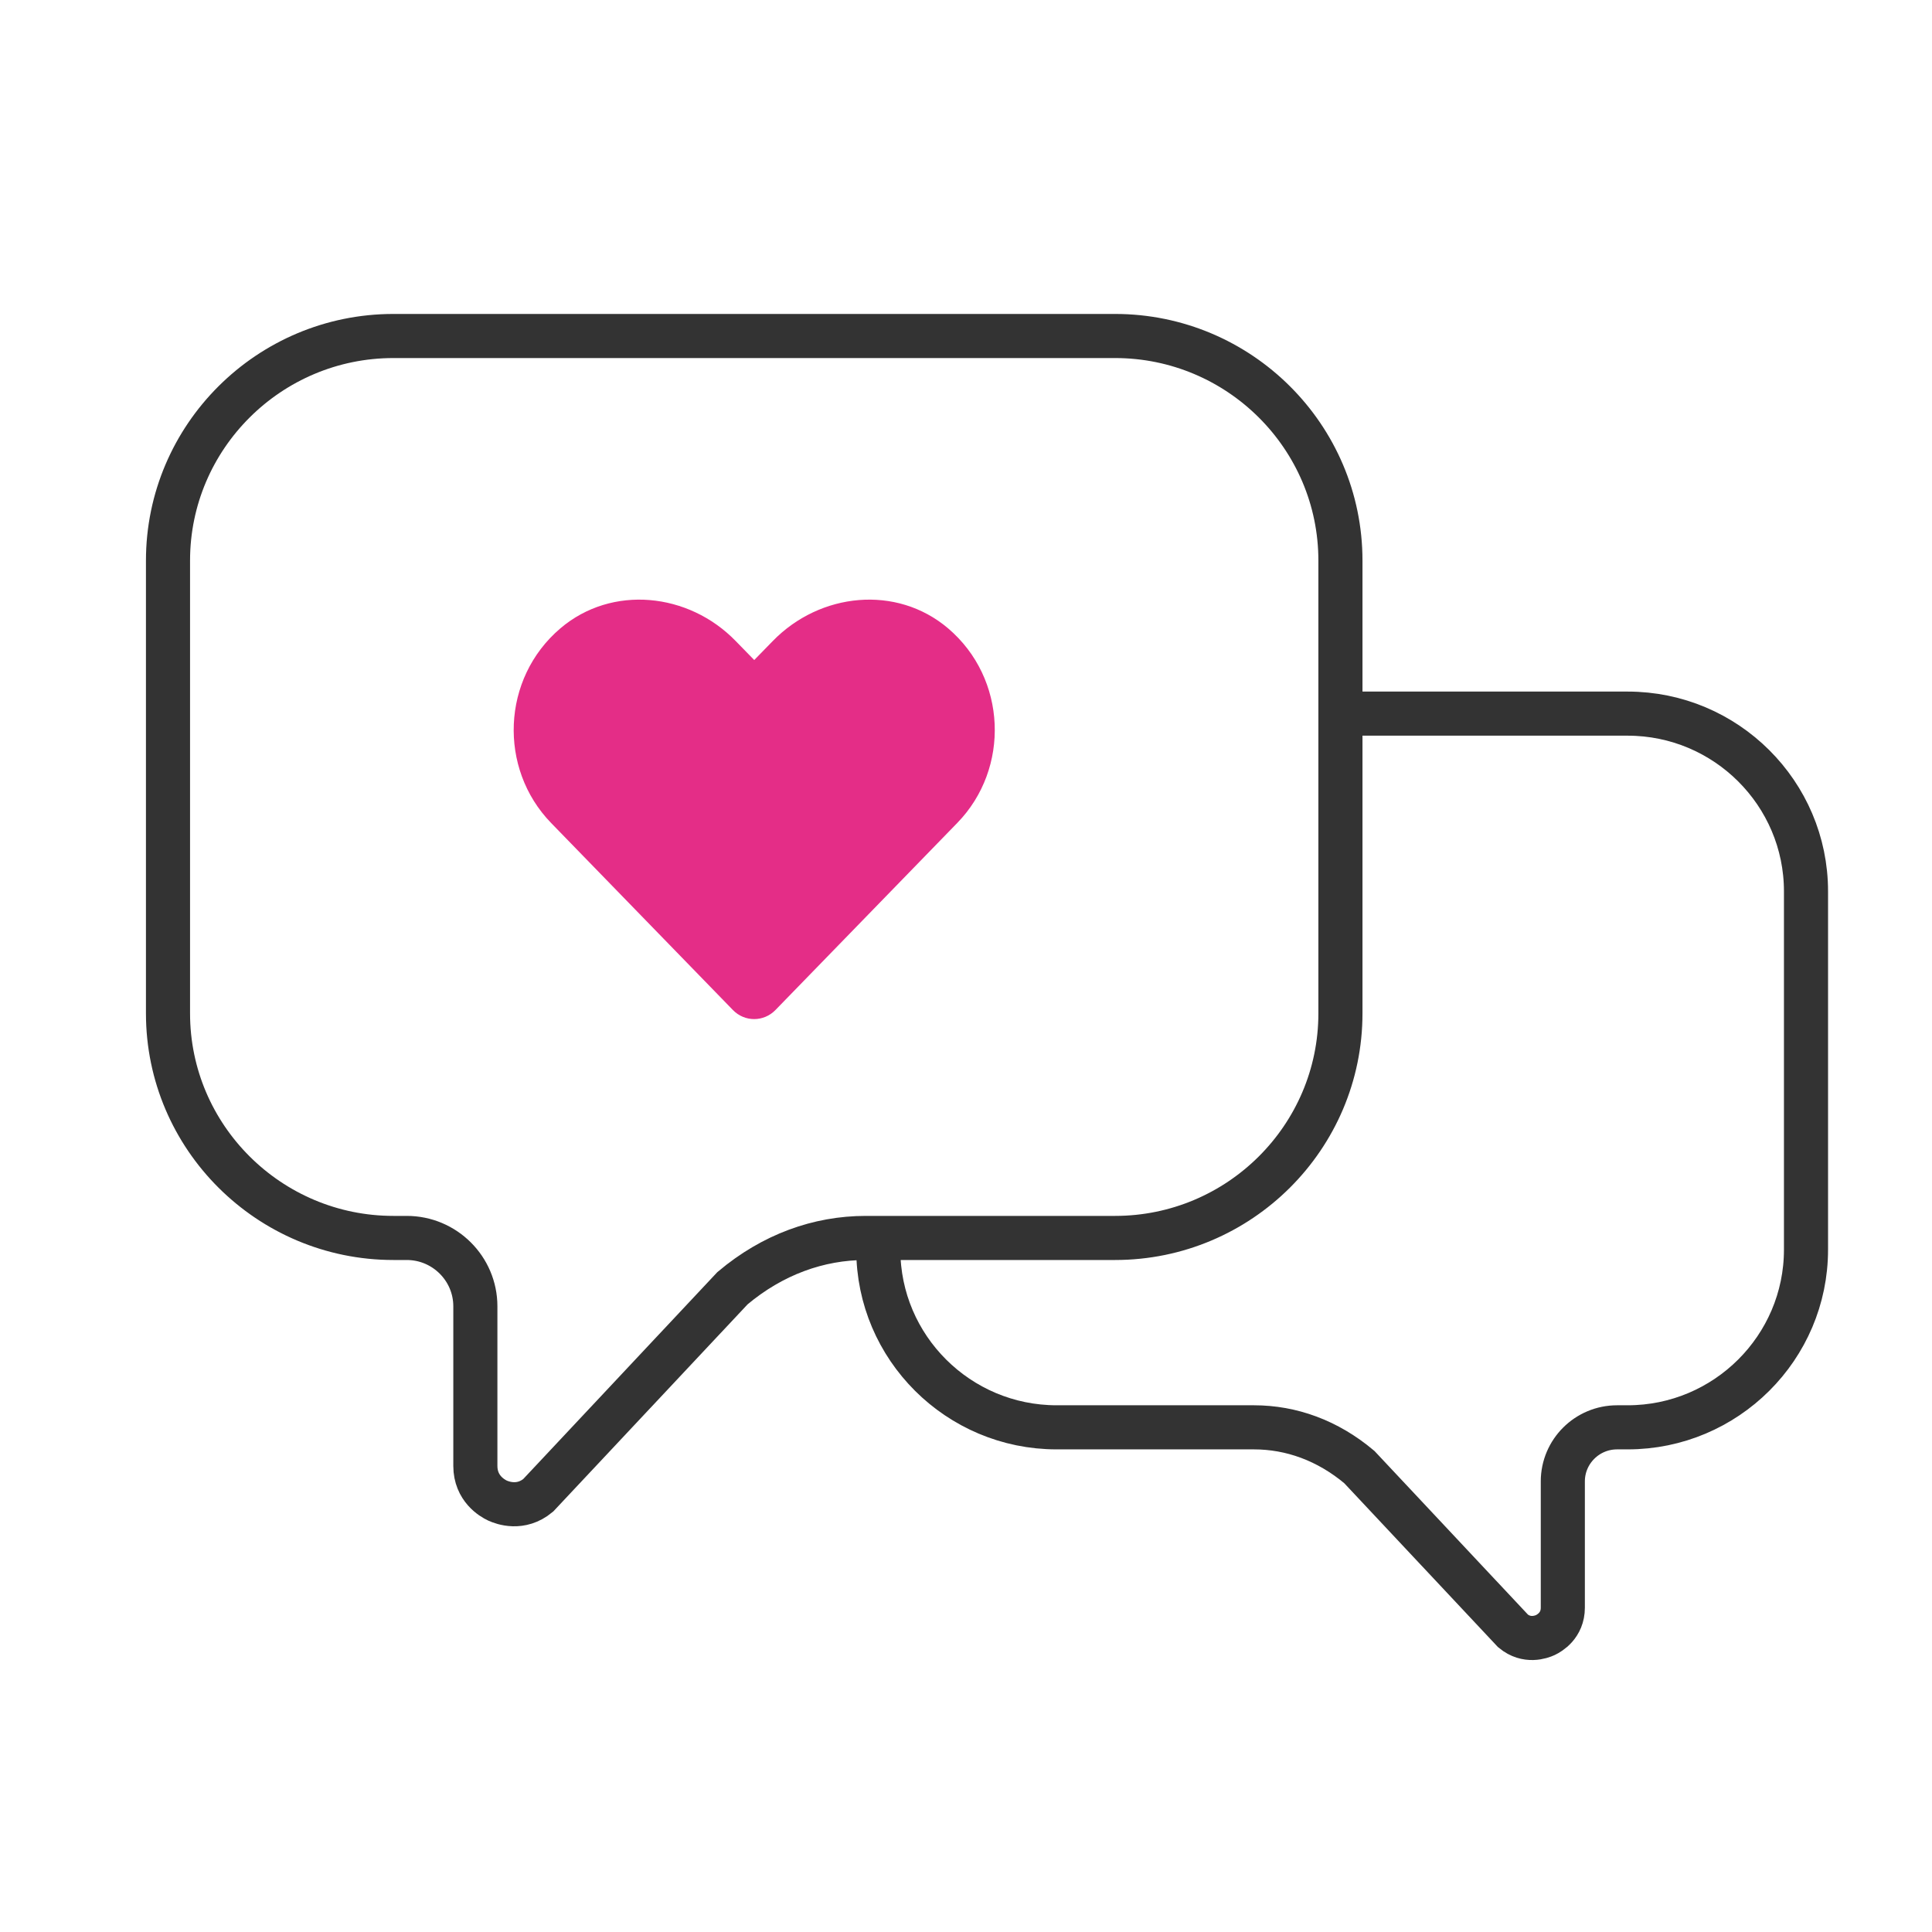
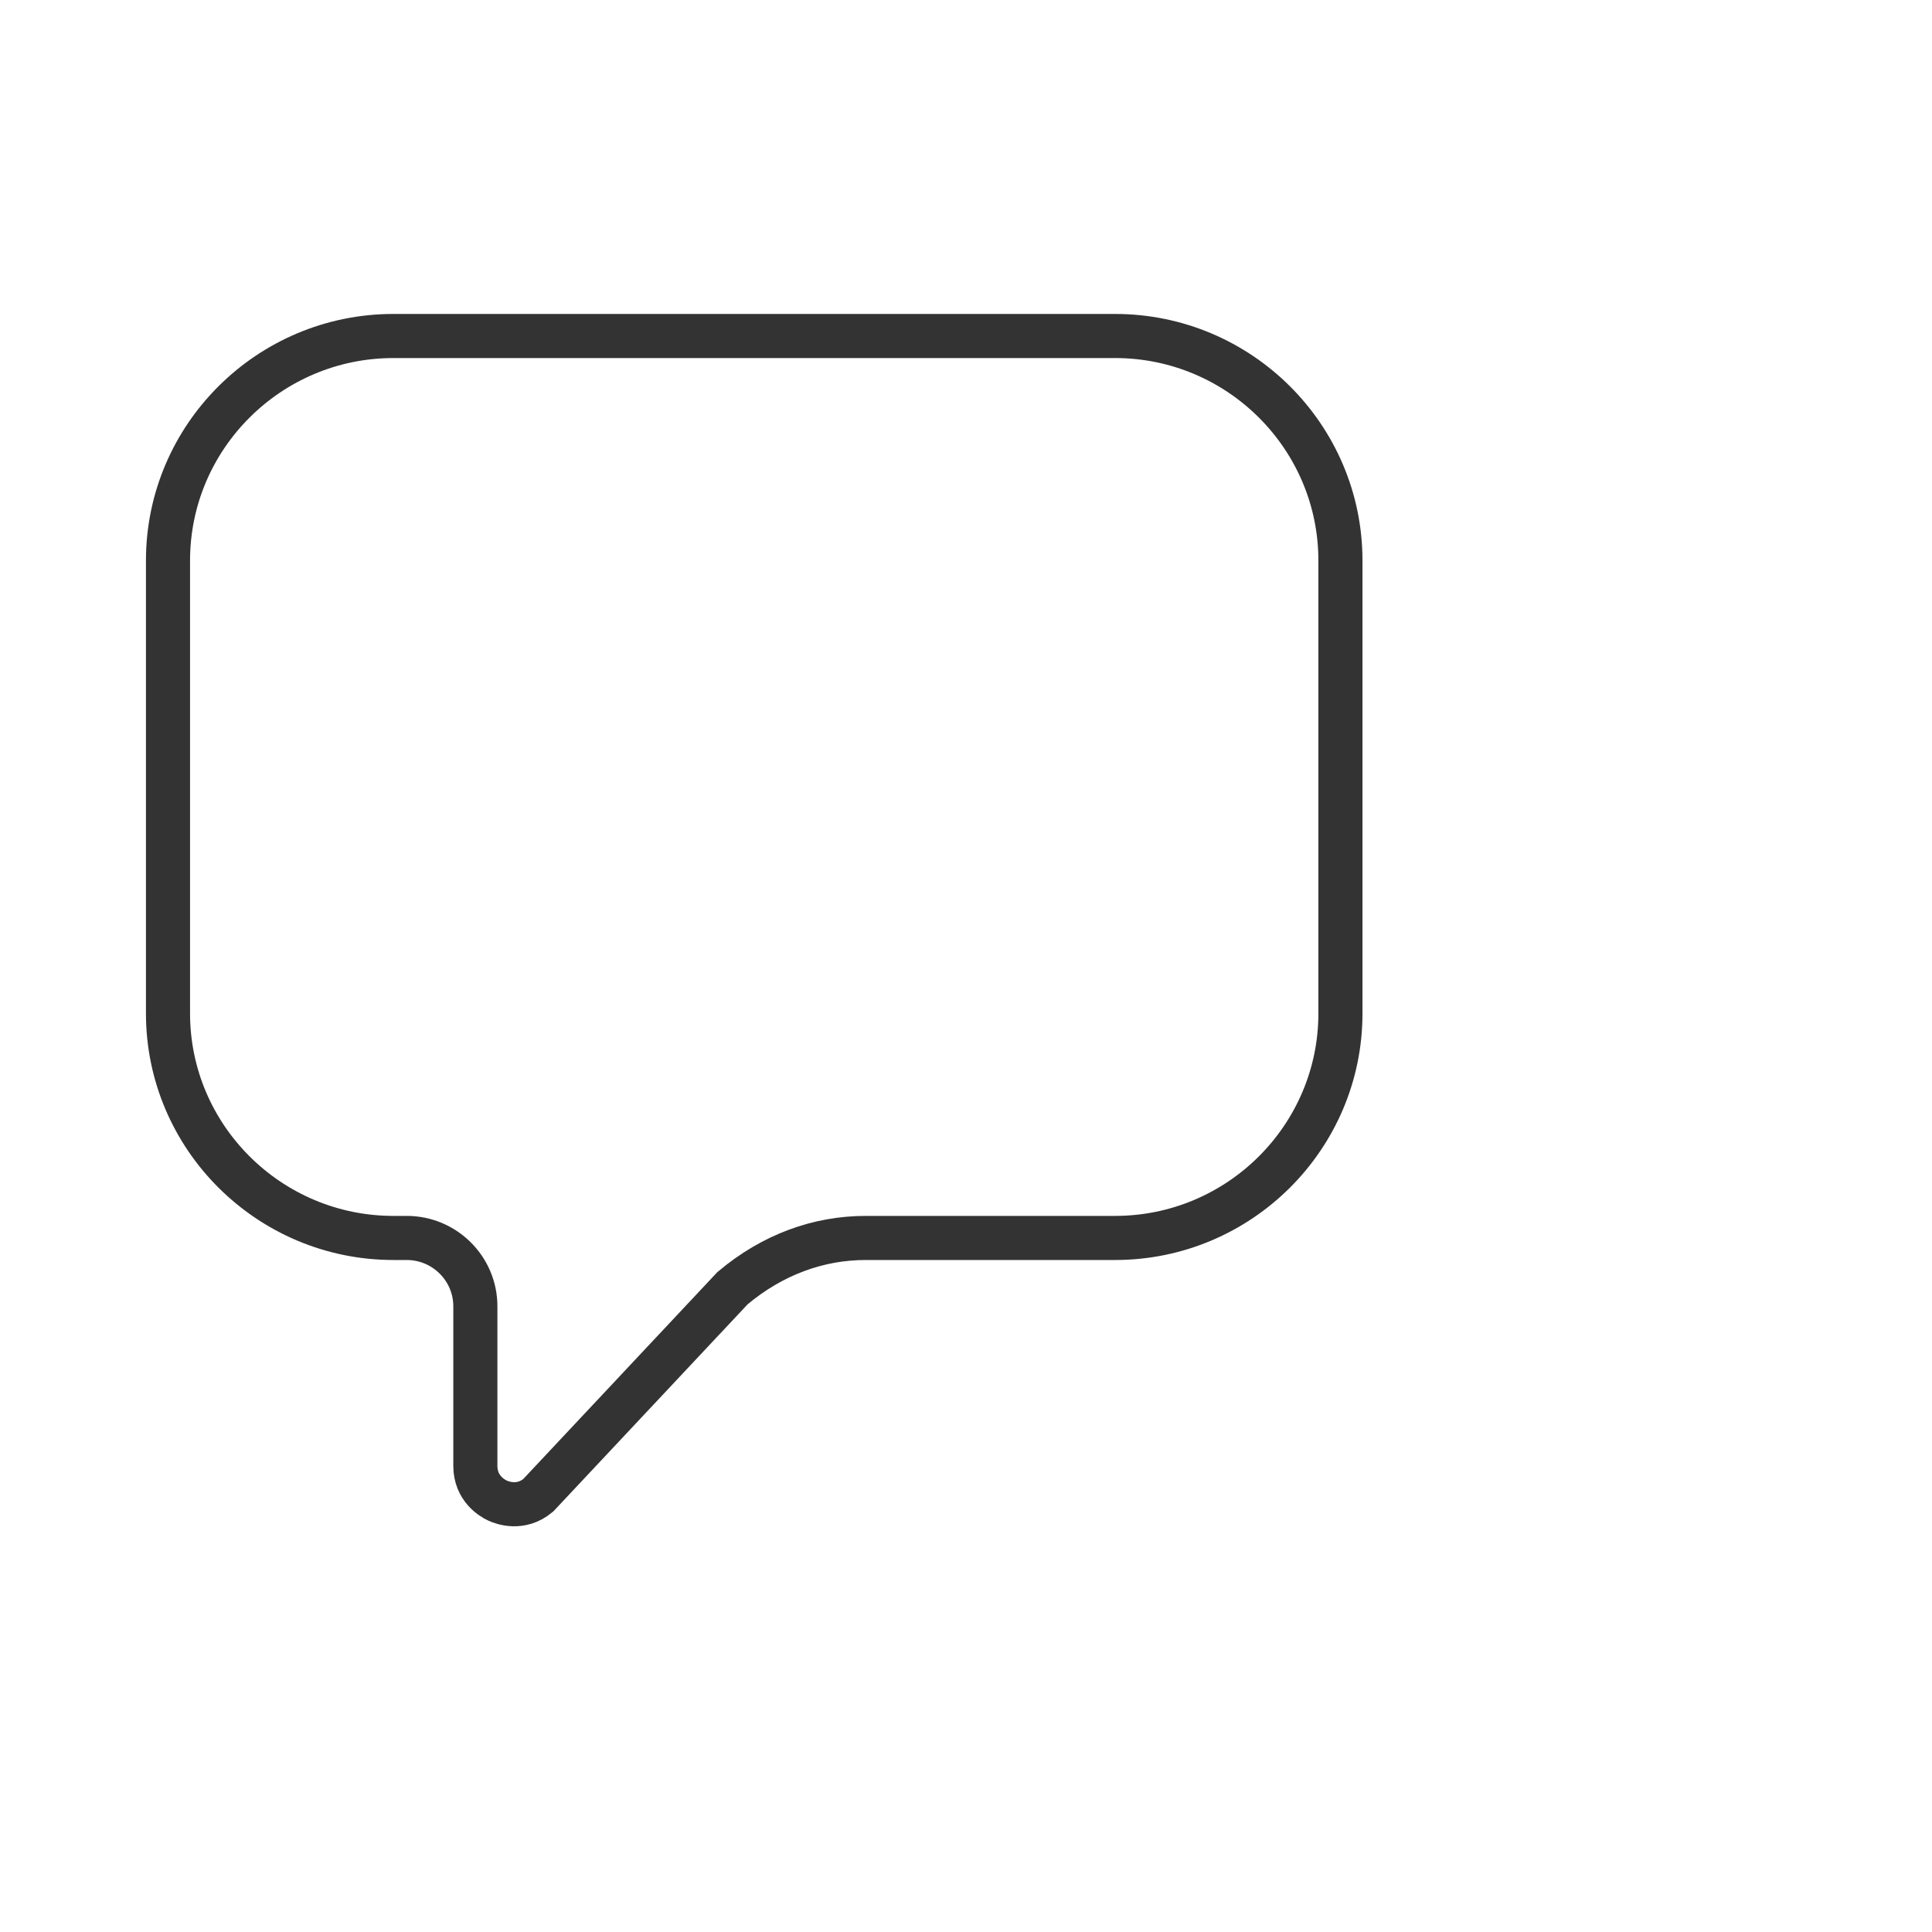
<svg xmlns="http://www.w3.org/2000/svg" width="46" height="46" viewBox="0 0 46 46">
  <g fill="none" fill-rule="evenodd" transform="translate(4 8)">
-     <path stroke="#333" stroke-width="1.05" d="M28.154,8.991 L34.754,8.991 C37.094,8.991 39,10.889 39,13.223 L39,21.753 C39,24.086 37.094,25.984 34.754,25.984 L34.502,25.984 C33.789,25.984 33.21,26.561 33.21,27.272 L33.21,30.278 C33.21,30.703 32.891,30.884 32.794,30.93 C32.697,30.975 32.352,31.103 32.025,30.832 L28.365,26.93 C27.611,26.296 26.744,25.984 25.856,25.984 L21.158,25.984 C18.818,25.984 16.912,24.086 16.912,21.753" />
    <path stroke="#333" stroke-width="1.05" d="M27.915,16.128 L27.915,5.347 C27.915,2.398 25.507,0 22.549,0 L5.367,0 C2.409,0 0,2.398 0,5.347 L0,16.128 C0,19.076 2.409,21.475 5.367,21.475 L5.684,21.475 C6.585,21.475 7.318,22.205 7.318,23.103 L7.318,26.903 C7.318,27.44 7.72,27.669 7.843,27.727 C7.967,27.784 8.402,27.946 8.814,27.603 L13.441,22.671 C14.393,21.87 15.489,21.475 16.613,21.475 L22.549,21.475 C25.507,21.475 27.915,19.076 27.915,16.128 Z" />
-     <path fill="#E42D87" d="M18.792,11.594 L14.463,16.048 C14.183,16.336 13.729,16.336 13.45,16.048 L9.121,11.594 C7.864,10.299 7.938,8.155 9.343,6.96 C10.568,5.919 12.394,6.106 13.517,7.263 L13.958,7.715 L14.399,7.263 C15.524,6.106 17.347,5.919 18.573,6.96 C19.978,8.155 20.053,10.299 18.792,11.594" />
  </g>
</svg>